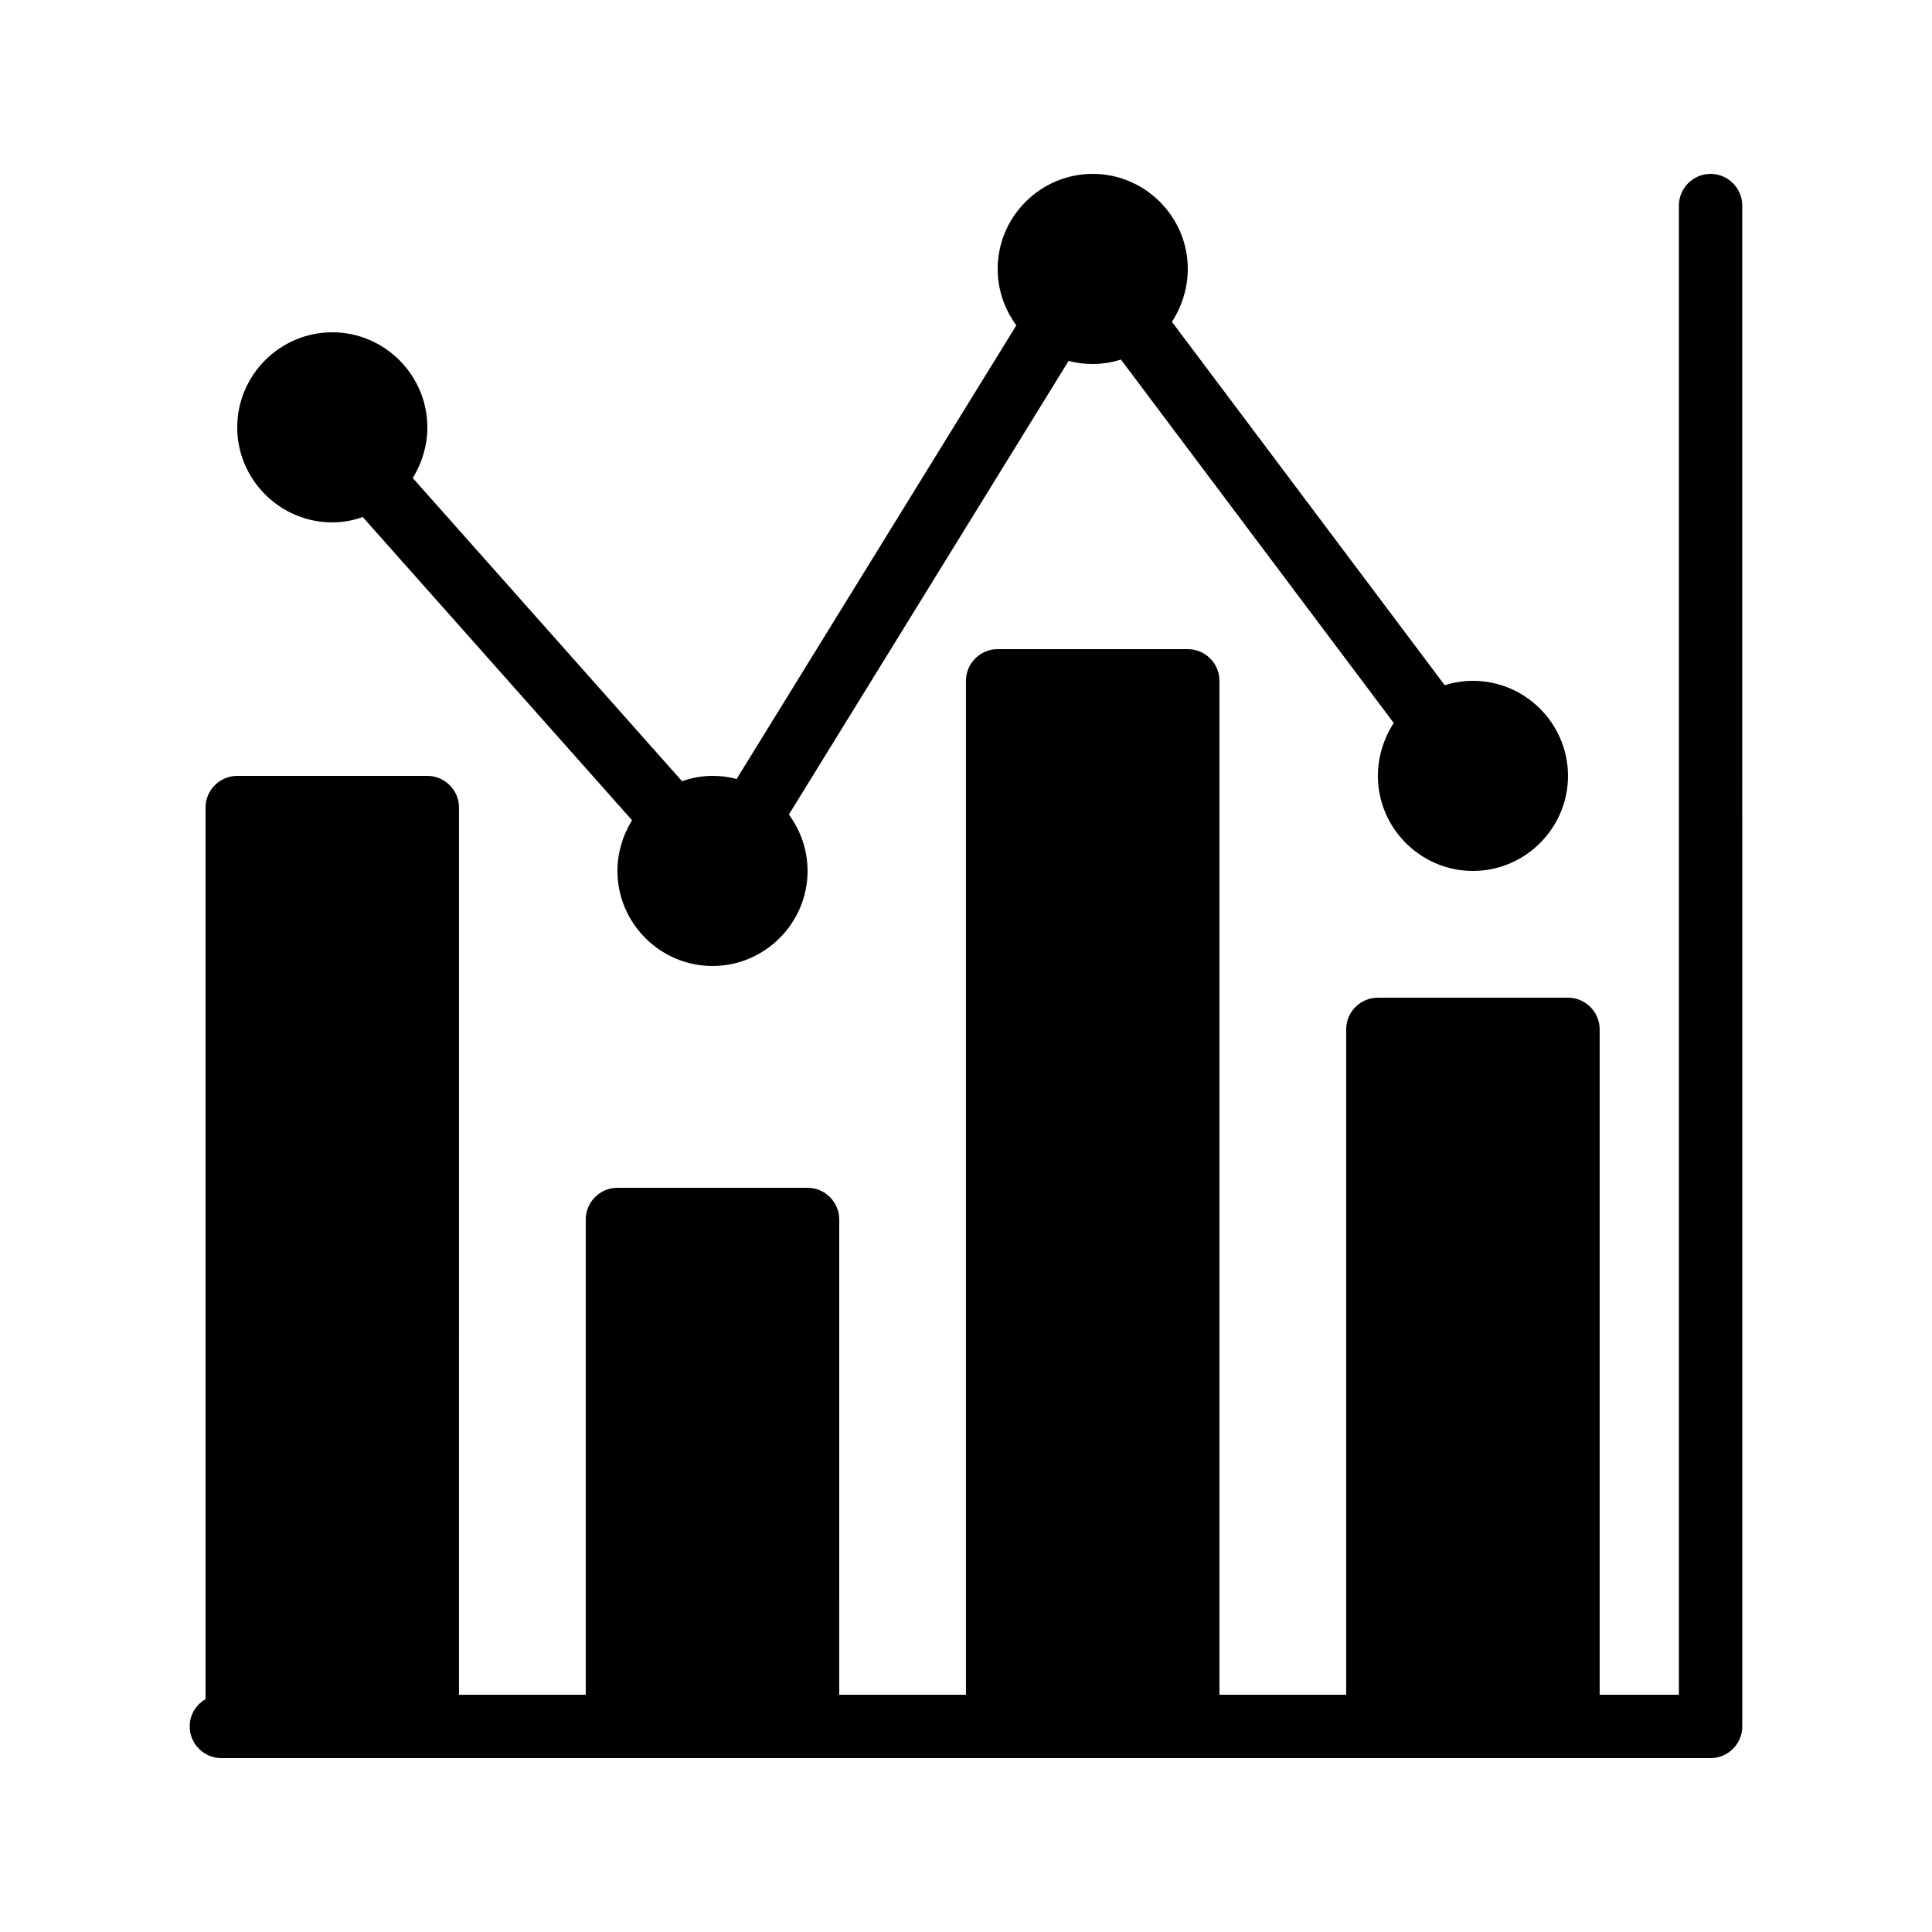
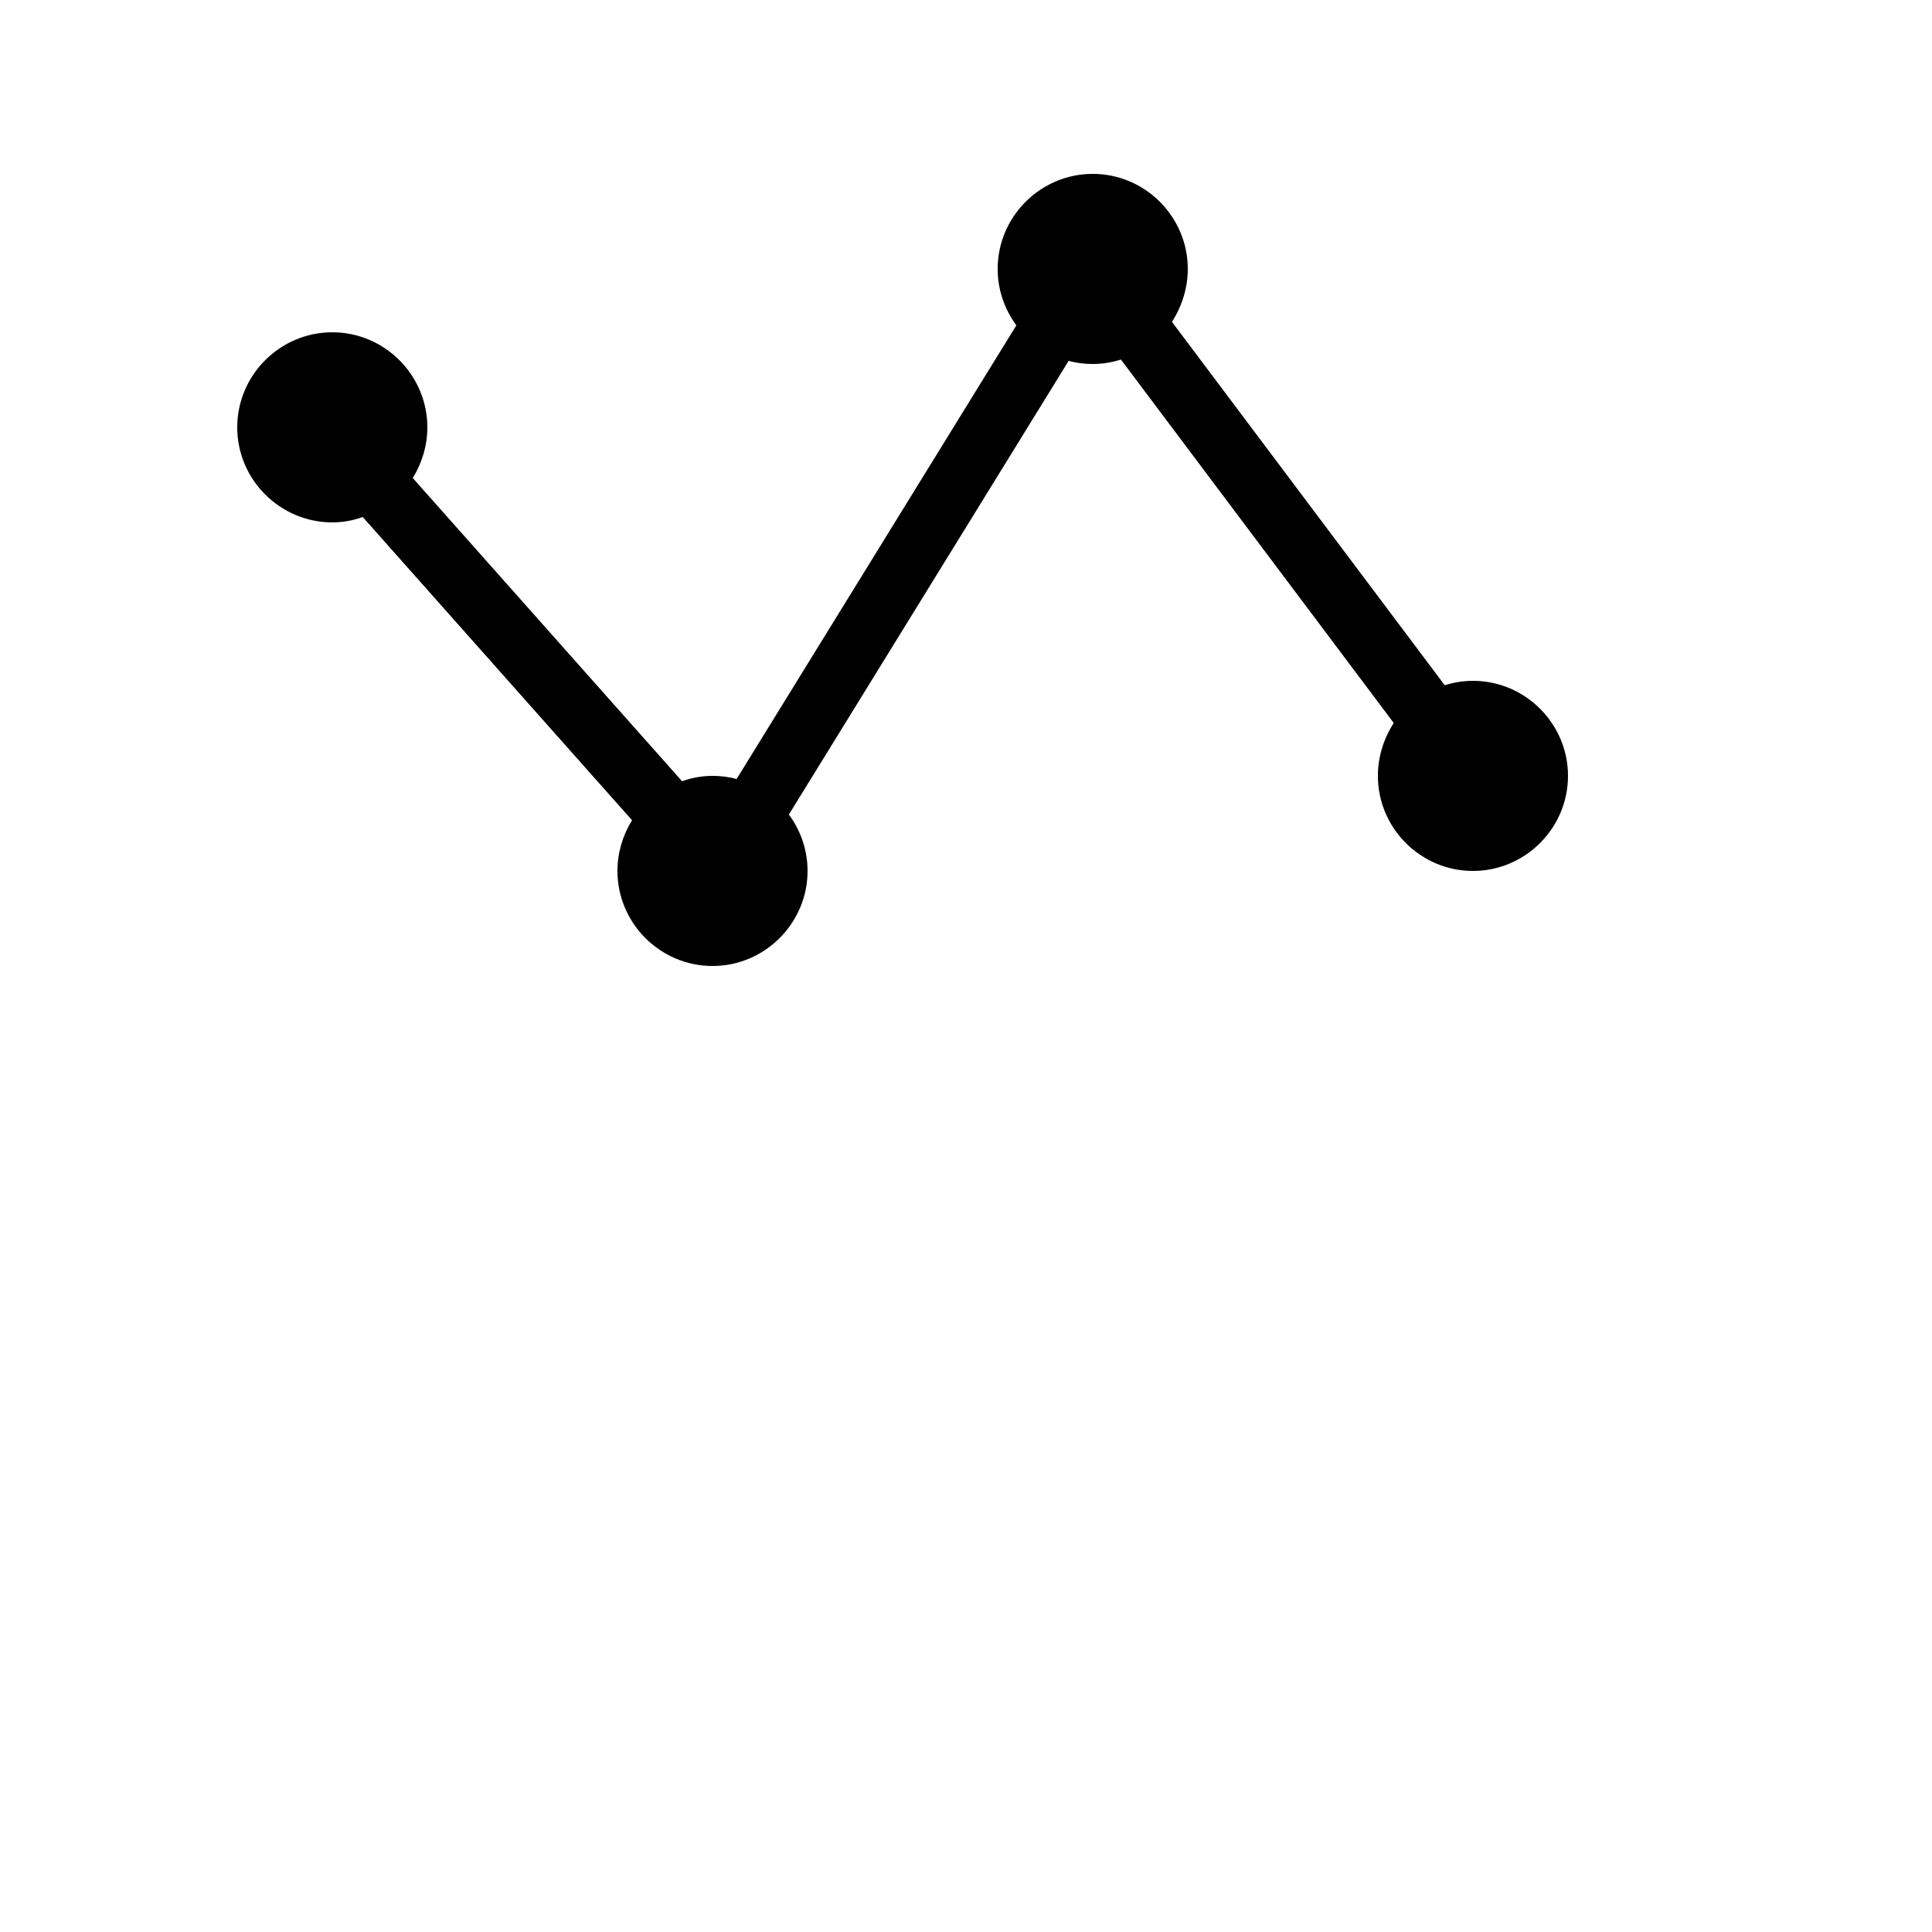
<svg xmlns="http://www.w3.org/2000/svg" fill="#000000" width="800px" height="800px" version="1.1" viewBox="144 144 512 512">
  <g>
    <path d="m232.06 282.44c2.769 0 5.543-0.504 8.062-1.43l71.371 80.359c-2.434 3.949-3.863 8.566-3.863 13.438 0 13.855 11.336 25.191 25.191 25.191s25.191-11.336 25.191-25.191c0-5.543-1.848-10.75-4.953-14.945l74.145-120.24c2.012 0.586 4.195 0.836 6.379 0.836 2.602 0 5.121-0.418 7.473-1.176l72.297 96.312c-2.602 4.031-4.199 8.902-4.199 14.023 0 13.855 11.336 25.191 25.191 25.191 13.855 0 25.191-11.336 25.191-25.191 0-13.855-11.336-25.191-25.191-25.191-2.602 0-5.121 0.418-7.473 1.176l-72.297-96.312c2.602-4.027 4.199-8.898 4.199-14.02 0-13.855-11.336-25.191-25.191-25.191-13.855 0-25.191 11.336-25.191 25.191 0 5.543 1.848 10.746 4.953 14.945l-74.145 120.24c-2.012-0.586-4.195-0.84-6.379-0.84-2.769 0-5.543 0.504-8.062 1.426l-71.371-80.359c2.434-3.941 3.863-8.562 3.863-13.43 0-13.855-11.336-25.191-25.191-25.191s-25.191 11.336-25.191 25.191c0 13.852 11.336 25.188 25.191 25.188z" />
-     <path d="m597.32 190.08c-4.617 0-8.398 3.777-8.398 8.398v394.65l-20.992-0.004v-176.33c0-4.617-3.777-8.398-8.398-8.398h-50.383c-4.617 0-8.398 3.777-8.398 8.398v176.33h-33.586l0.004-268.7c0-4.617-3.777-8.398-8.398-8.398h-50.383c-4.617 0-8.398 3.777-8.398 8.398v268.7h-33.586l0.004-125.95c0-4.617-3.777-8.398-8.398-8.398h-50.383c-4.617 0-8.398 3.777-8.398 8.398v125.95h-33.586l0.004-235.11c0-4.617-3.777-8.398-8.398-8.398h-50.379c-4.617 0-8.398 3.777-8.398 8.398v236.29c-2.516 1.426-4.195 4.113-4.195 7.223 0 4.617 3.777 8.398 8.398 8.398h394.65c4.617 0 8.398-3.777 8.398-8.398l-0.004-403.05c0-4.621-3.781-8.398-8.398-8.398z" />
  </g>
</svg>